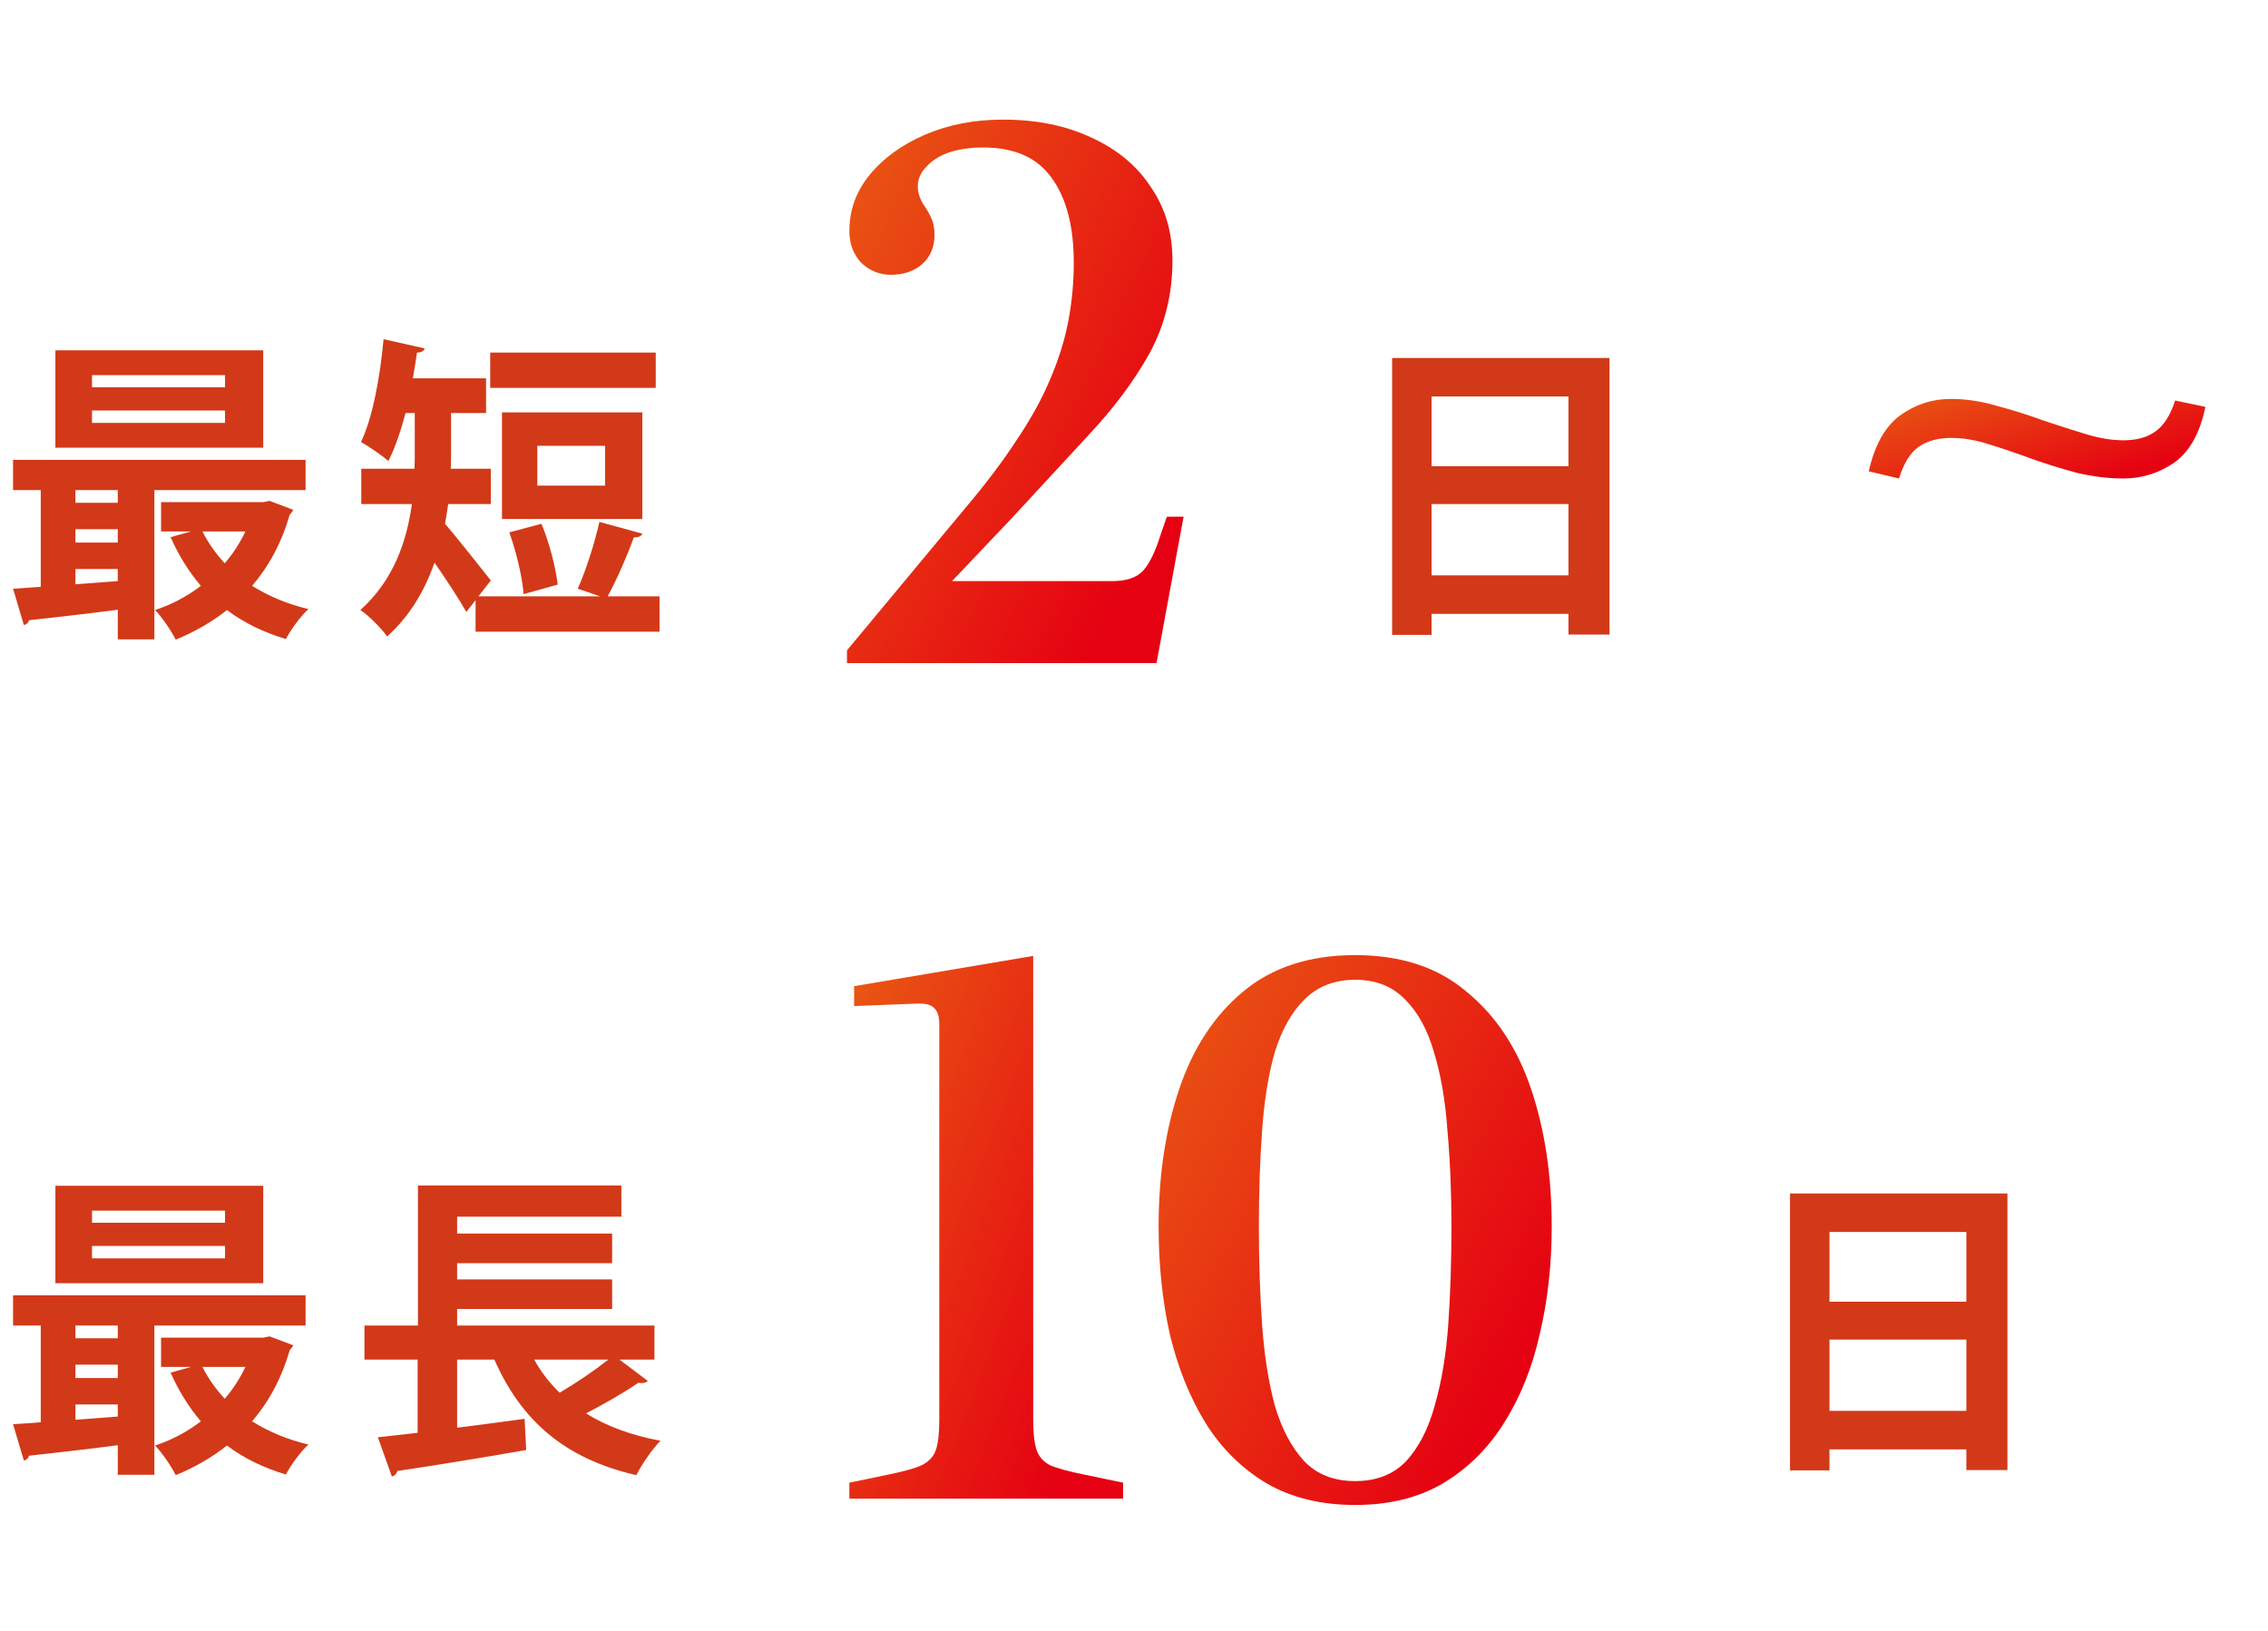
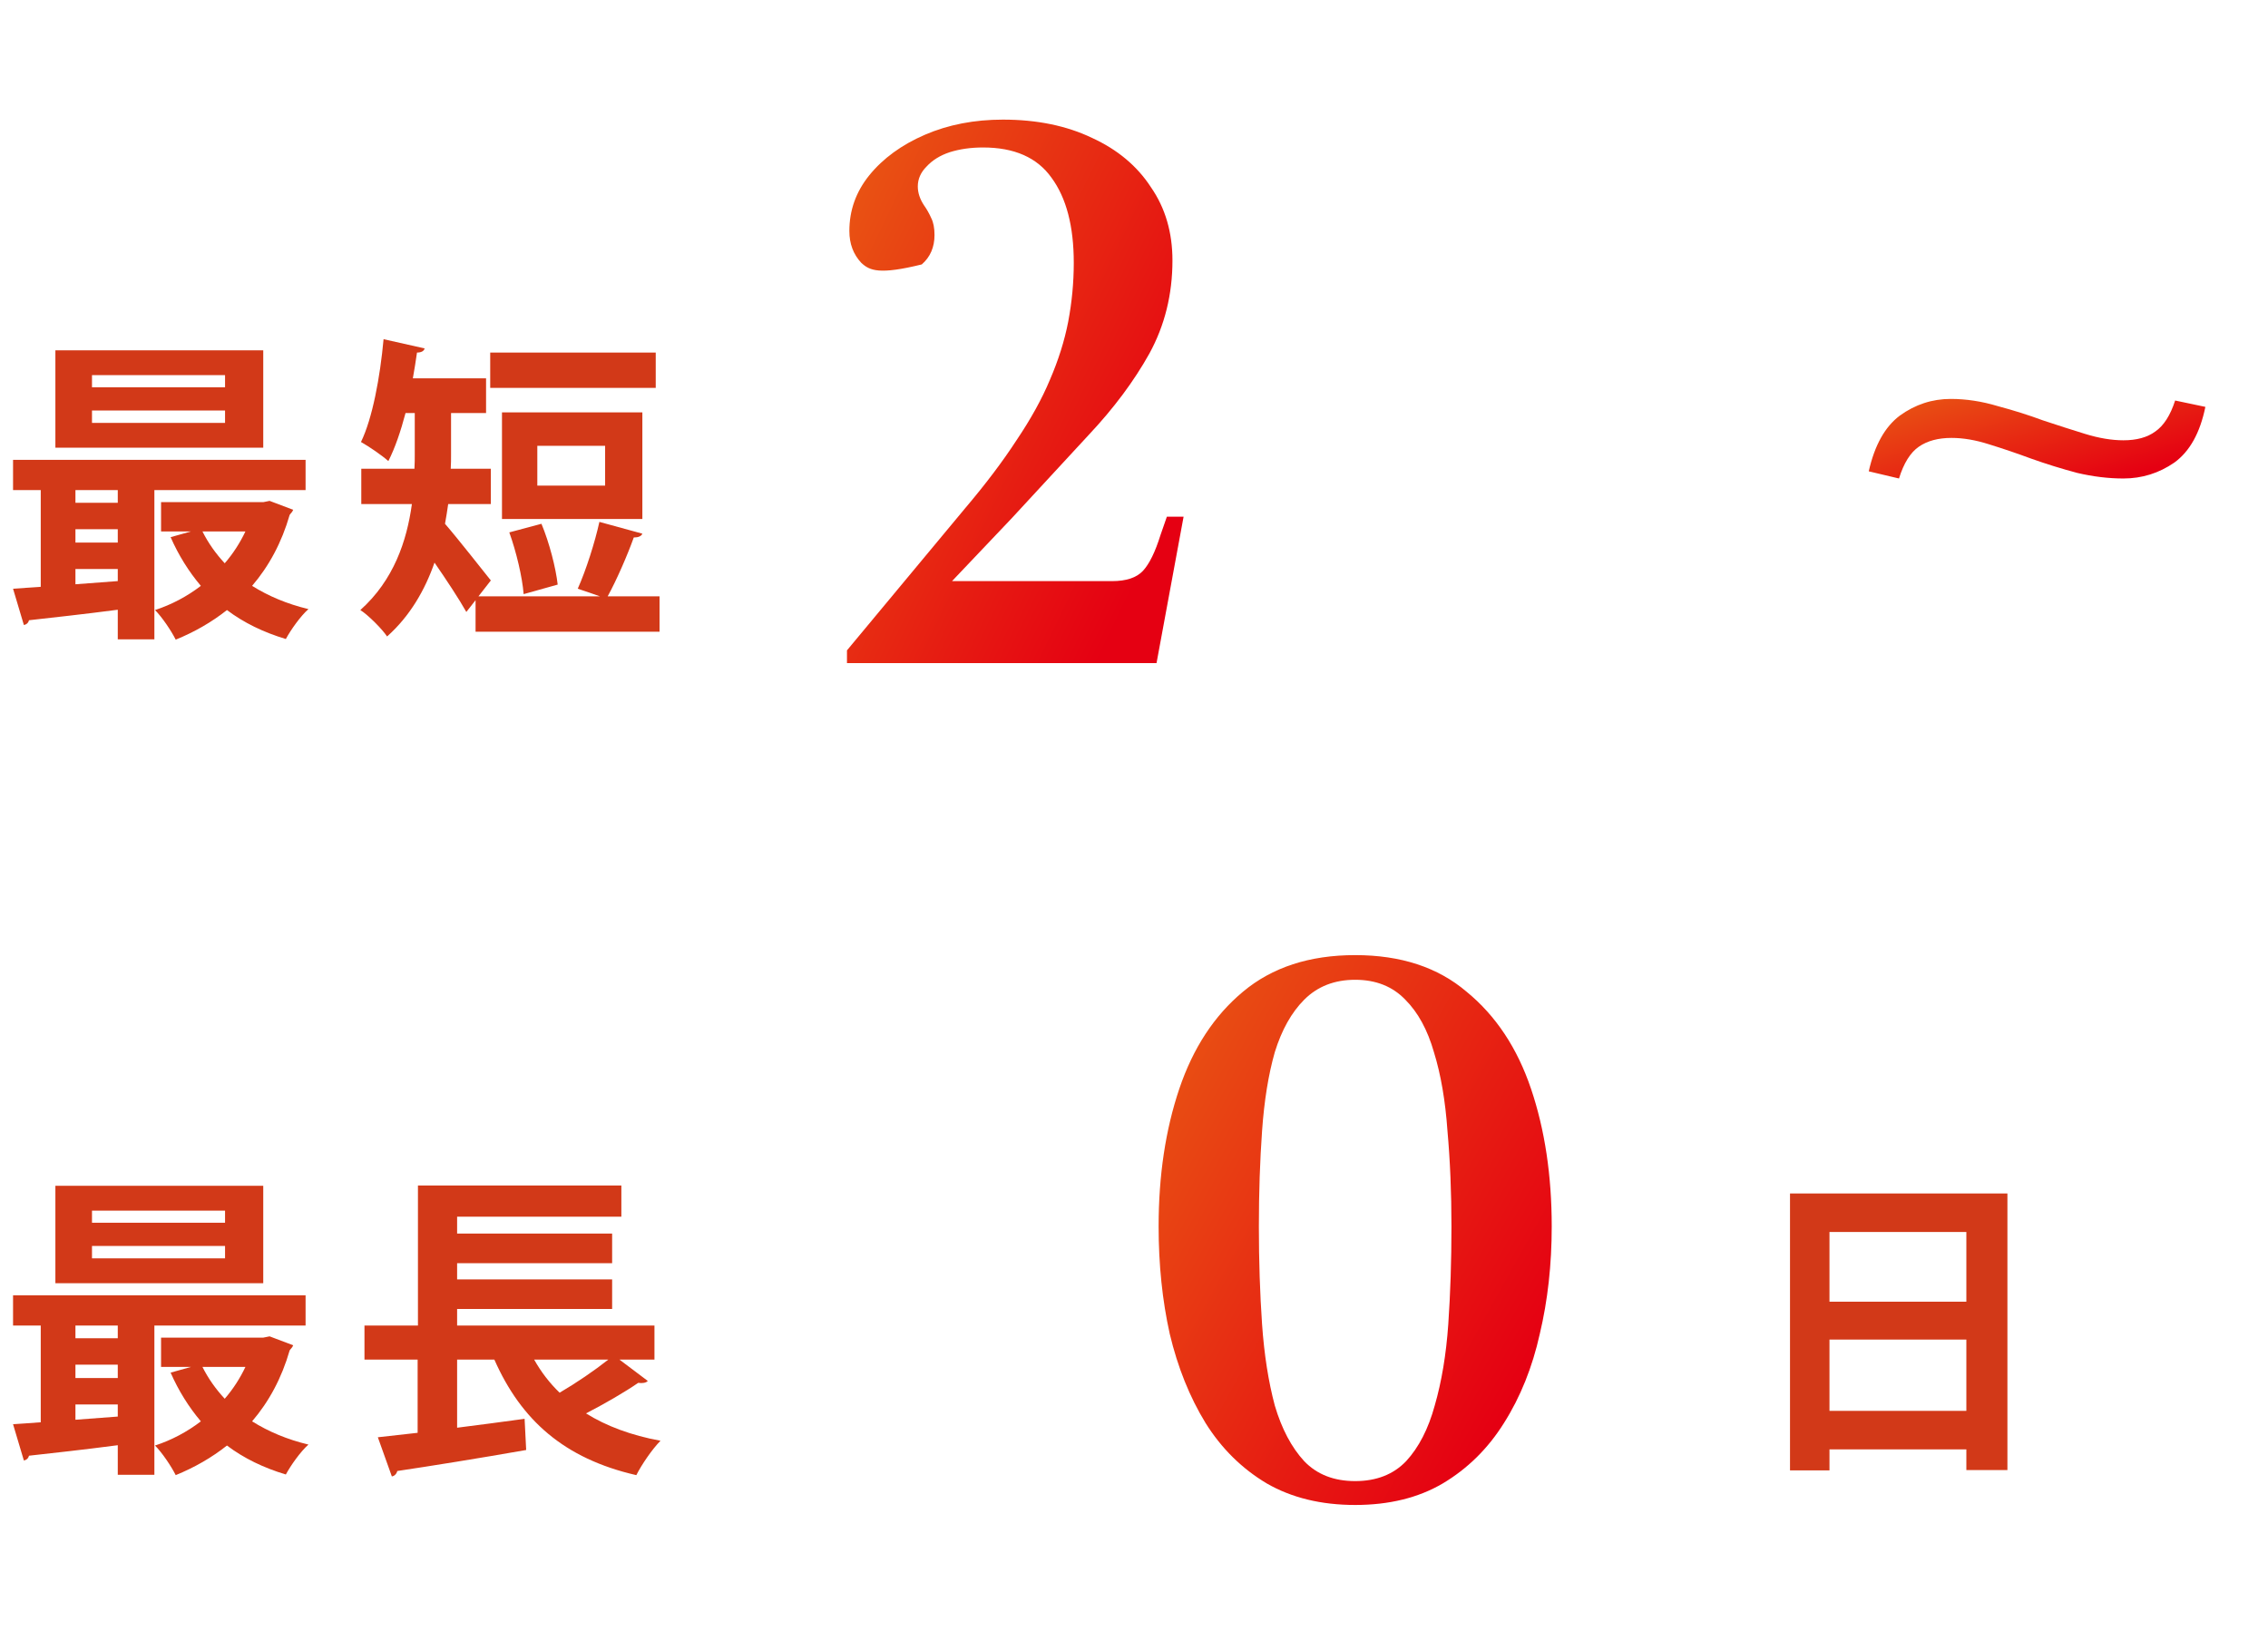
<svg xmlns="http://www.w3.org/2000/svg" width="171" height="123" viewBox="0 0 171 123" fill="none">
-   <path d="M63.859 49.999V49.039L72.739 38.359C74.299 36.52 75.599 34.8 76.639 33.2C77.719 31.599 78.559 30.079 79.159 28.64C79.799 27.16 80.259 25.7 80.539 24.259C80.819 22.779 80.959 21.299 80.959 19.82C80.959 17.059 80.399 14.919 79.279 13.399C78.199 11.88 76.479 11.12 74.119 11.12C73.199 11.12 72.359 11.239 71.599 11.479C70.879 11.72 70.299 12.079 69.859 12.559C69.419 12.999 69.199 13.499 69.199 14.059C69.199 14.54 69.359 15.02 69.679 15.499C69.879 15.78 70.059 16.099 70.219 16.459C70.379 16.779 70.459 17.2 70.459 17.72C70.459 18.64 70.139 19.38 69.499 19.939C68.899 20.459 68.119 20.72 67.159 20.72C66.319 20.72 65.579 20.419 64.939 19.82C64.339 19.18 64.039 18.38 64.039 17.419C64.039 15.86 64.539 14.46 65.539 13.22C66.579 11.94 67.979 10.919 69.739 10.159C71.499 9.4 73.459 9.02 75.619 9.02C78.179 9.02 80.419 9.48 82.339 10.399C84.259 11.28 85.739 12.52 86.779 14.12C87.859 15.68 88.399 17.52 88.399 19.64C88.399 22.2 87.819 24.54 86.659 26.66C85.499 28.739 83.979 30.779 82.099 32.779C80.259 34.779 78.319 36.88 76.279 39.08L71.779 43.819H83.839C84.919 43.819 85.699 43.559 86.179 43.039C86.659 42.52 87.099 41.62 87.499 40.34L87.979 38.959H89.239L87.199 49.999L63.859 49.999Z" fill="url(#paint0_linear_492_25675)" />
+   <path d="M63.859 49.999V49.039L72.739 38.359C74.299 36.52 75.599 34.8 76.639 33.2C77.719 31.599 78.559 30.079 79.159 28.64C79.799 27.16 80.259 25.7 80.539 24.259C80.819 22.779 80.959 21.299 80.959 19.82C80.959 17.059 80.399 14.919 79.279 13.399C78.199 11.88 76.479 11.12 74.119 11.12C73.199 11.12 72.359 11.239 71.599 11.479C70.879 11.72 70.299 12.079 69.859 12.559C69.419 12.999 69.199 13.499 69.199 14.059C69.199 14.54 69.359 15.02 69.679 15.499C69.879 15.78 70.059 16.099 70.219 16.459C70.379 16.779 70.459 17.2 70.459 17.72C70.459 18.64 70.139 19.38 69.499 19.939C66.319 20.72 65.579 20.419 64.939 19.82C64.339 19.18 64.039 18.38 64.039 17.419C64.039 15.86 64.539 14.46 65.539 13.22C66.579 11.94 67.979 10.919 69.739 10.159C71.499 9.4 73.459 9.02 75.619 9.02C78.179 9.02 80.419 9.48 82.339 10.399C84.259 11.28 85.739 12.52 86.779 14.12C87.859 15.68 88.399 17.52 88.399 19.64C88.399 22.2 87.819 24.54 86.659 26.66C85.499 28.739 83.979 30.779 82.099 32.779C80.259 34.779 78.319 36.88 76.279 39.08L71.779 43.819H83.839C84.919 43.819 85.699 43.559 86.179 43.039C86.659 42.52 87.099 41.62 87.499 40.34L87.979 38.959H89.239L87.199 49.999L63.859 49.999Z" fill="url(#paint0_linear_492_25675)" />
  <path d="M45.192 39.352L48.432 40.24C48.36 40.432 48.12 40.528 47.784 40.528C47.304 41.872 46.488 43.744 45.816 44.968H49.728V47.632H35.856V45.256L35.16 46.144C34.608 45.16 33.624 43.672 32.76 42.424C32.04 44.488 30.912 46.456 29.184 47.992C28.824 47.44 27.744 46.36 27.168 46C29.688 43.744 30.672 40.792 31.056 38.008H27.24V35.344H31.248C31.272 34.96 31.272 34.6 31.272 34.24V31.144H30.576C30.216 32.512 29.784 33.784 29.28 34.768C28.8 34.336 27.816 33.664 27.216 33.328C28.08 31.552 28.656 28.456 28.92 25.576L32.016 26.272C31.968 26.464 31.776 26.584 31.44 26.584C31.344 27.232 31.248 27.88 31.128 28.528H36.648V31.144H34.008V34.288C34.008 34.624 34.008 34.984 33.984 35.344H37.008V38.008H33.792C33.72 38.488 33.648 38.992 33.552 39.496C34.512 40.6 36.504 43.144 37.008 43.768L36.072 44.968H45.24C44.688 44.776 44.088 44.56 43.56 44.392C44.184 43 44.856 40.888 45.192 39.352ZM36.96 26.584H49.44V29.248H36.96V26.584ZM37.848 31.096H48.432V39.136H37.848V31.096ZM40.512 36.616H45.624V33.616H40.512V36.616ZM38.4 40.144L40.824 39.496C41.424 40.936 41.904 42.808 42.048 44.08L39.48 44.8C39.384 43.528 38.928 41.608 38.4 40.144Z" fill="#D23918" />
  <path d="M23.04 34.672V36.952H11.64V48.208H8.88V45.976C6.336 46.312 3.888 46.576 2.184 46.768C2.136 46.984 1.968 47.104 1.8 47.128L0.984 44.392L3.072 44.248V36.952H0.984V34.672H23.04ZM5.688 40.912H8.88V39.904H5.688V40.912ZM5.688 37.912H8.88V36.952H5.688V37.912ZM5.688 42.904V44.056L8.88 43.816V42.904H5.688ZM4.176 26.416H19.848V33.76H4.176V26.416ZM6.936 29.2H16.968V28.288H6.936V29.2ZM6.936 31.888H16.968V30.952H6.936V31.888ZM19.848 37.864L20.328 37.768L22.104 38.44C22.032 38.632 21.936 38.68 21.84 38.824C21.24 40.912 20.28 42.688 19.008 44.176C20.232 44.944 21.648 45.544 23.256 45.928C22.656 46.456 21.912 47.512 21.552 48.184C19.872 47.68 18.384 46.96 17.112 46C15.96 46.912 14.664 47.656 13.248 48.232C12.912 47.56 12.216 46.528 11.688 46C12.936 45.592 14.112 44.968 15.144 44.176C14.232 43.096 13.464 41.872 12.864 40.504L14.4 40.072H12.144V37.864H19.848ZM18.504 40.072H15.264C15.696 40.936 16.272 41.752 16.944 42.472C17.568 41.752 18.096 40.936 18.504 40.072Z" fill="#D23918" />
-   <path d="M104.961 47.872V26.992H121.353V47.848H118.257V46.288H107.937V47.872H104.961ZM118.257 35.152V29.896H107.937V35.152H118.257ZM107.937 38.008V43.384H118.257V38.008H107.937Z" fill="#D23918" />
  <path d="M102.175 113.48C99.615 113.48 97.395 112.94 95.516 111.86C93.635 110.74 92.096 109.22 90.895 107.3C89.695 105.34 88.796 103.1 88.195 100.58C87.635 98.059 87.356 95.359 87.356 92.48C87.356 88.639 87.876 85.18 88.915 82.1C89.956 79.019 91.555 76.579 93.716 74.779C95.915 72.939 98.736 72.019 102.175 72.019C105.615 72.019 108.415 72.939 110.575 74.779C112.775 76.579 114.395 79.019 115.435 82.1C116.475 85.18 116.995 88.639 116.995 92.48C116.995 95.359 116.695 98.059 116.095 100.58C115.535 103.1 114.635 105.34 113.395 107.3C112.195 109.22 110.655 110.74 108.775 111.86C106.935 112.94 104.735 113.48 102.175 113.48ZM102.175 111.68C103.775 111.68 105.055 111.18 106.015 110.18C106.975 109.14 107.695 107.74 108.175 105.98C108.695 104.18 109.035 102.14 109.195 99.859C109.355 97.54 109.435 95.079 109.435 92.48C109.435 89.919 109.335 87.519 109.135 85.279C108.975 82.999 108.635 81.019 108.115 79.34C107.635 77.659 106.915 76.34 105.955 75.379C104.995 74.379 103.735 73.879 102.175 73.879C100.615 73.879 99.335 74.379 98.335 75.379C97.376 76.34 96.635 77.659 96.115 79.34C95.635 81.019 95.316 82.999 95.156 85.279C94.996 87.519 94.915 89.919 94.915 92.48C94.915 95.079 94.996 97.54 95.156 99.859C95.316 102.14 95.635 104.18 96.115 105.98C96.635 107.74 97.376 109.14 98.335 110.18C99.296 111.18 100.575 111.68 102.175 111.68Z" fill="url(#paint1_linear_492_25675)" />
-   <path d="M64.039 113V111.8L66.919 111.2C68.119 110.96 68.979 110.72 69.499 110.48C70.059 110.2 70.419 109.8 70.579 109.28C70.739 108.76 70.819 108.02 70.819 107.06V77.18C70.819 76.62 70.679 76.22 70.399 75.98C70.159 75.74 69.699 75.64 69.019 75.68L64.399 75.86V74.36L77.899 72.08V107.06C77.899 108.02 77.979 108.76 78.139 109.28C78.299 109.8 78.639 110.2 79.159 110.48C79.719 110.72 80.599 110.96 81.799 111.2L84.679 111.8V113H64.039Z" fill="url(#paint2_linear_492_25675)" />
  <path d="M49.344 102.519H46.705L48.84 104.127C48.721 104.271 48.432 104.319 48.12 104.271C47.112 104.967 45.577 105.855 44.184 106.575C45.721 107.535 47.593 108.231 49.8 108.639C49.176 109.263 48.361 110.463 47.977 111.231C42.529 109.983 39.288 107.079 37.273 102.519H34.465V107.655C36.12 107.439 37.873 107.223 39.553 106.983L39.672 109.335C36.12 109.959 32.377 110.559 29.953 110.919C29.904 111.135 29.736 111.303 29.544 111.327L28.488 108.375L31.488 108.039V102.519H27.48V99.951H31.512V89.391H46.849V91.743H34.465V93.015H46.153V95.247H34.465V96.471H46.153V98.703H34.465V99.951H49.344V102.519ZM45.864 102.519H40.273C40.8 103.455 41.425 104.271 42.193 105.015C43.465 104.271 44.833 103.335 45.864 102.519Z" fill="#D23918" />
  <path d="M23.04 97.67V99.95H11.64V111.206H8.88V108.974C6.336 109.31 3.888 109.574 2.184 109.766C2.136 109.982 1.968 110.102 1.8 110.126L0.984 107.39L3.072 107.246V99.95H0.984V97.67H23.04ZM5.688 103.91H8.88V102.902H5.688V103.91ZM5.688 100.91H8.88V99.95H5.688V100.91ZM5.688 105.902V107.054L8.88 106.814V105.902H5.688ZM4.176 89.414H19.848V96.758H4.176V89.414ZM6.936 92.198H16.968V91.286H6.936V92.198ZM6.936 94.886H16.968V93.95H6.936V94.886ZM19.848 100.862L20.328 100.766L22.104 101.438C22.032 101.63 21.936 101.678 21.84 101.822C21.24 103.91 20.28 105.686 19.008 107.174C20.232 107.942 21.648 108.542 23.256 108.926C22.656 109.454 21.912 110.51 21.552 111.182C19.872 110.678 18.384 109.958 17.112 108.998C15.96 109.91 14.664 110.654 13.248 111.23C12.912 110.558 12.216 109.526 11.688 108.998C12.936 108.59 14.112 107.966 15.144 107.174C14.232 106.094 13.464 104.87 12.864 103.502L14.4 103.07H12.144V100.862H19.848ZM18.504 103.07H15.264C15.696 103.934 16.272 104.75 16.944 105.47C17.568 104.75 18.096 103.934 18.504 103.07Z" fill="#D23918" />
  <path d="M134.961 110.872V89.992H151.353V110.848H148.257V109.288H137.937V110.872H134.961ZM148.257 98.152V92.896H137.937V98.152H148.257ZM137.937 101.008V106.384H148.257V101.008H137.937Z" fill="#D23918" />
  <path d="M143.178 36.08L140.898 35.54C141.338 33.58 142.118 32.18 143.238 31.34C144.398 30.5 145.678 30.08 147.078 30.08C148.238 30.08 149.418 30.26 150.618 30.62C151.818 30.94 152.958 31.3 154.038 31.7C155.118 32.06 156.178 32.4 157.218 32.72C158.258 33.04 159.218 33.2 160.098 33.2C161.098 33.2 161.898 32.98 162.498 32.54C163.138 32.1 163.638 31.32 163.998 30.2L166.278 30.68C165.878 32.64 165.098 34.04 163.938 34.88C162.778 35.68 161.498 36.08 160.098 36.08C158.978 36.08 157.818 35.94 156.618 35.66C155.418 35.34 154.258 34.98 153.138 34.58C152.058 34.18 150.998 33.82 149.958 33.5C148.958 33.18 148.018 33.02 147.138 33.02C146.138 33.02 145.318 33.24 144.678 33.68C144.038 34.12 143.538 34.92 143.178 36.08Z" fill="url(#paint3_linear_492_25675)" />
  <defs>
    <linearGradient id="paint0_linear_492_25675" x1="63.859" y1="13.117" x2="93.615" y2="27.451" gradientUnits="userSpaceOnUse">
      <stop stop-color="#E95513" />
      <stop offset="1" stop-color="#E50012" />
    </linearGradient>
    <linearGradient id="paint1_linear_492_25675" x1="87.356" y1="76.165" x2="120.058" y2="94.349" gradientUnits="userSpaceOnUse">
      <stop stop-color="#E95513" />
      <stop offset="1" stop-color="#E50012" />
    </linearGradient>
    <linearGradient id="paint2_linear_492_25675" x1="64.039" y1="76.172" x2="89.876" y2="86.308" gradientUnits="userSpaceOnUse">
      <stop stop-color="#E95513" />
      <stop offset="1" stop-color="#E50012" />
    </linearGradient>
    <linearGradient id="paint3_linear_492_25675" x1="140.898" y1="30.68" x2="143.999" y2="40.88" gradientUnits="userSpaceOnUse">
      <stop stop-color="#E95513" />
      <stop offset="1" stop-color="#E50012" />
    </linearGradient>
  </defs>
</svg>